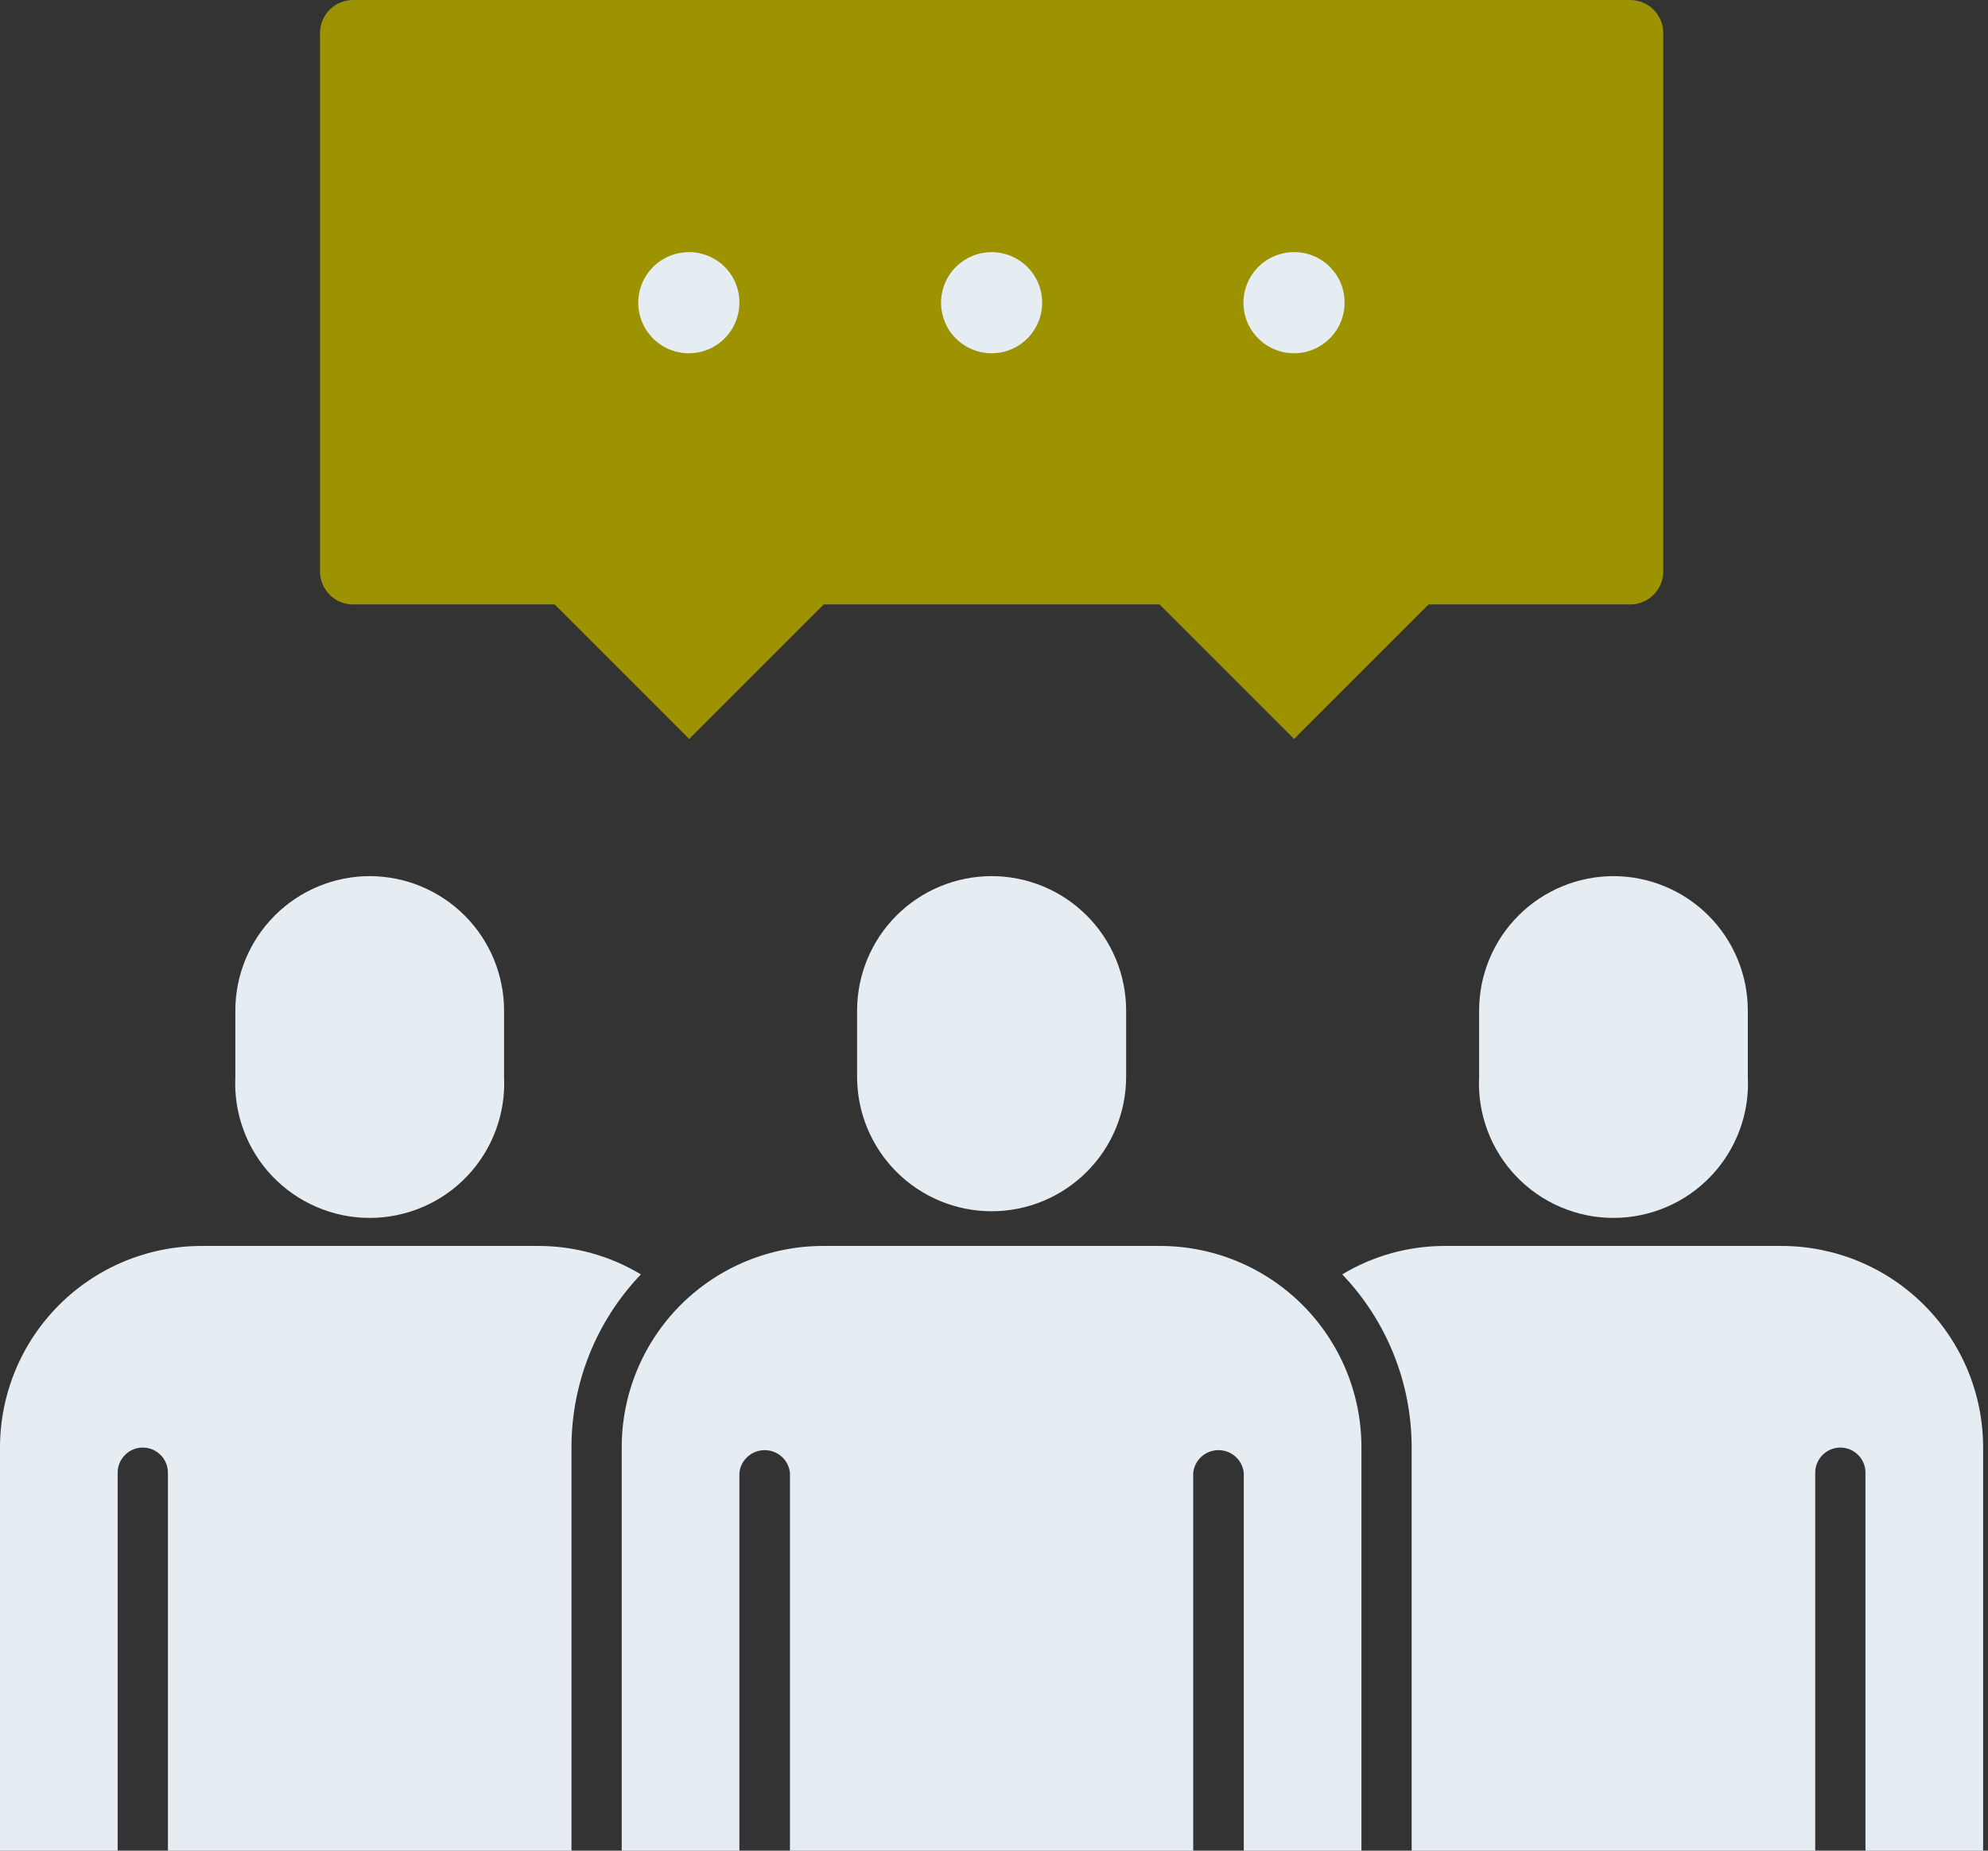
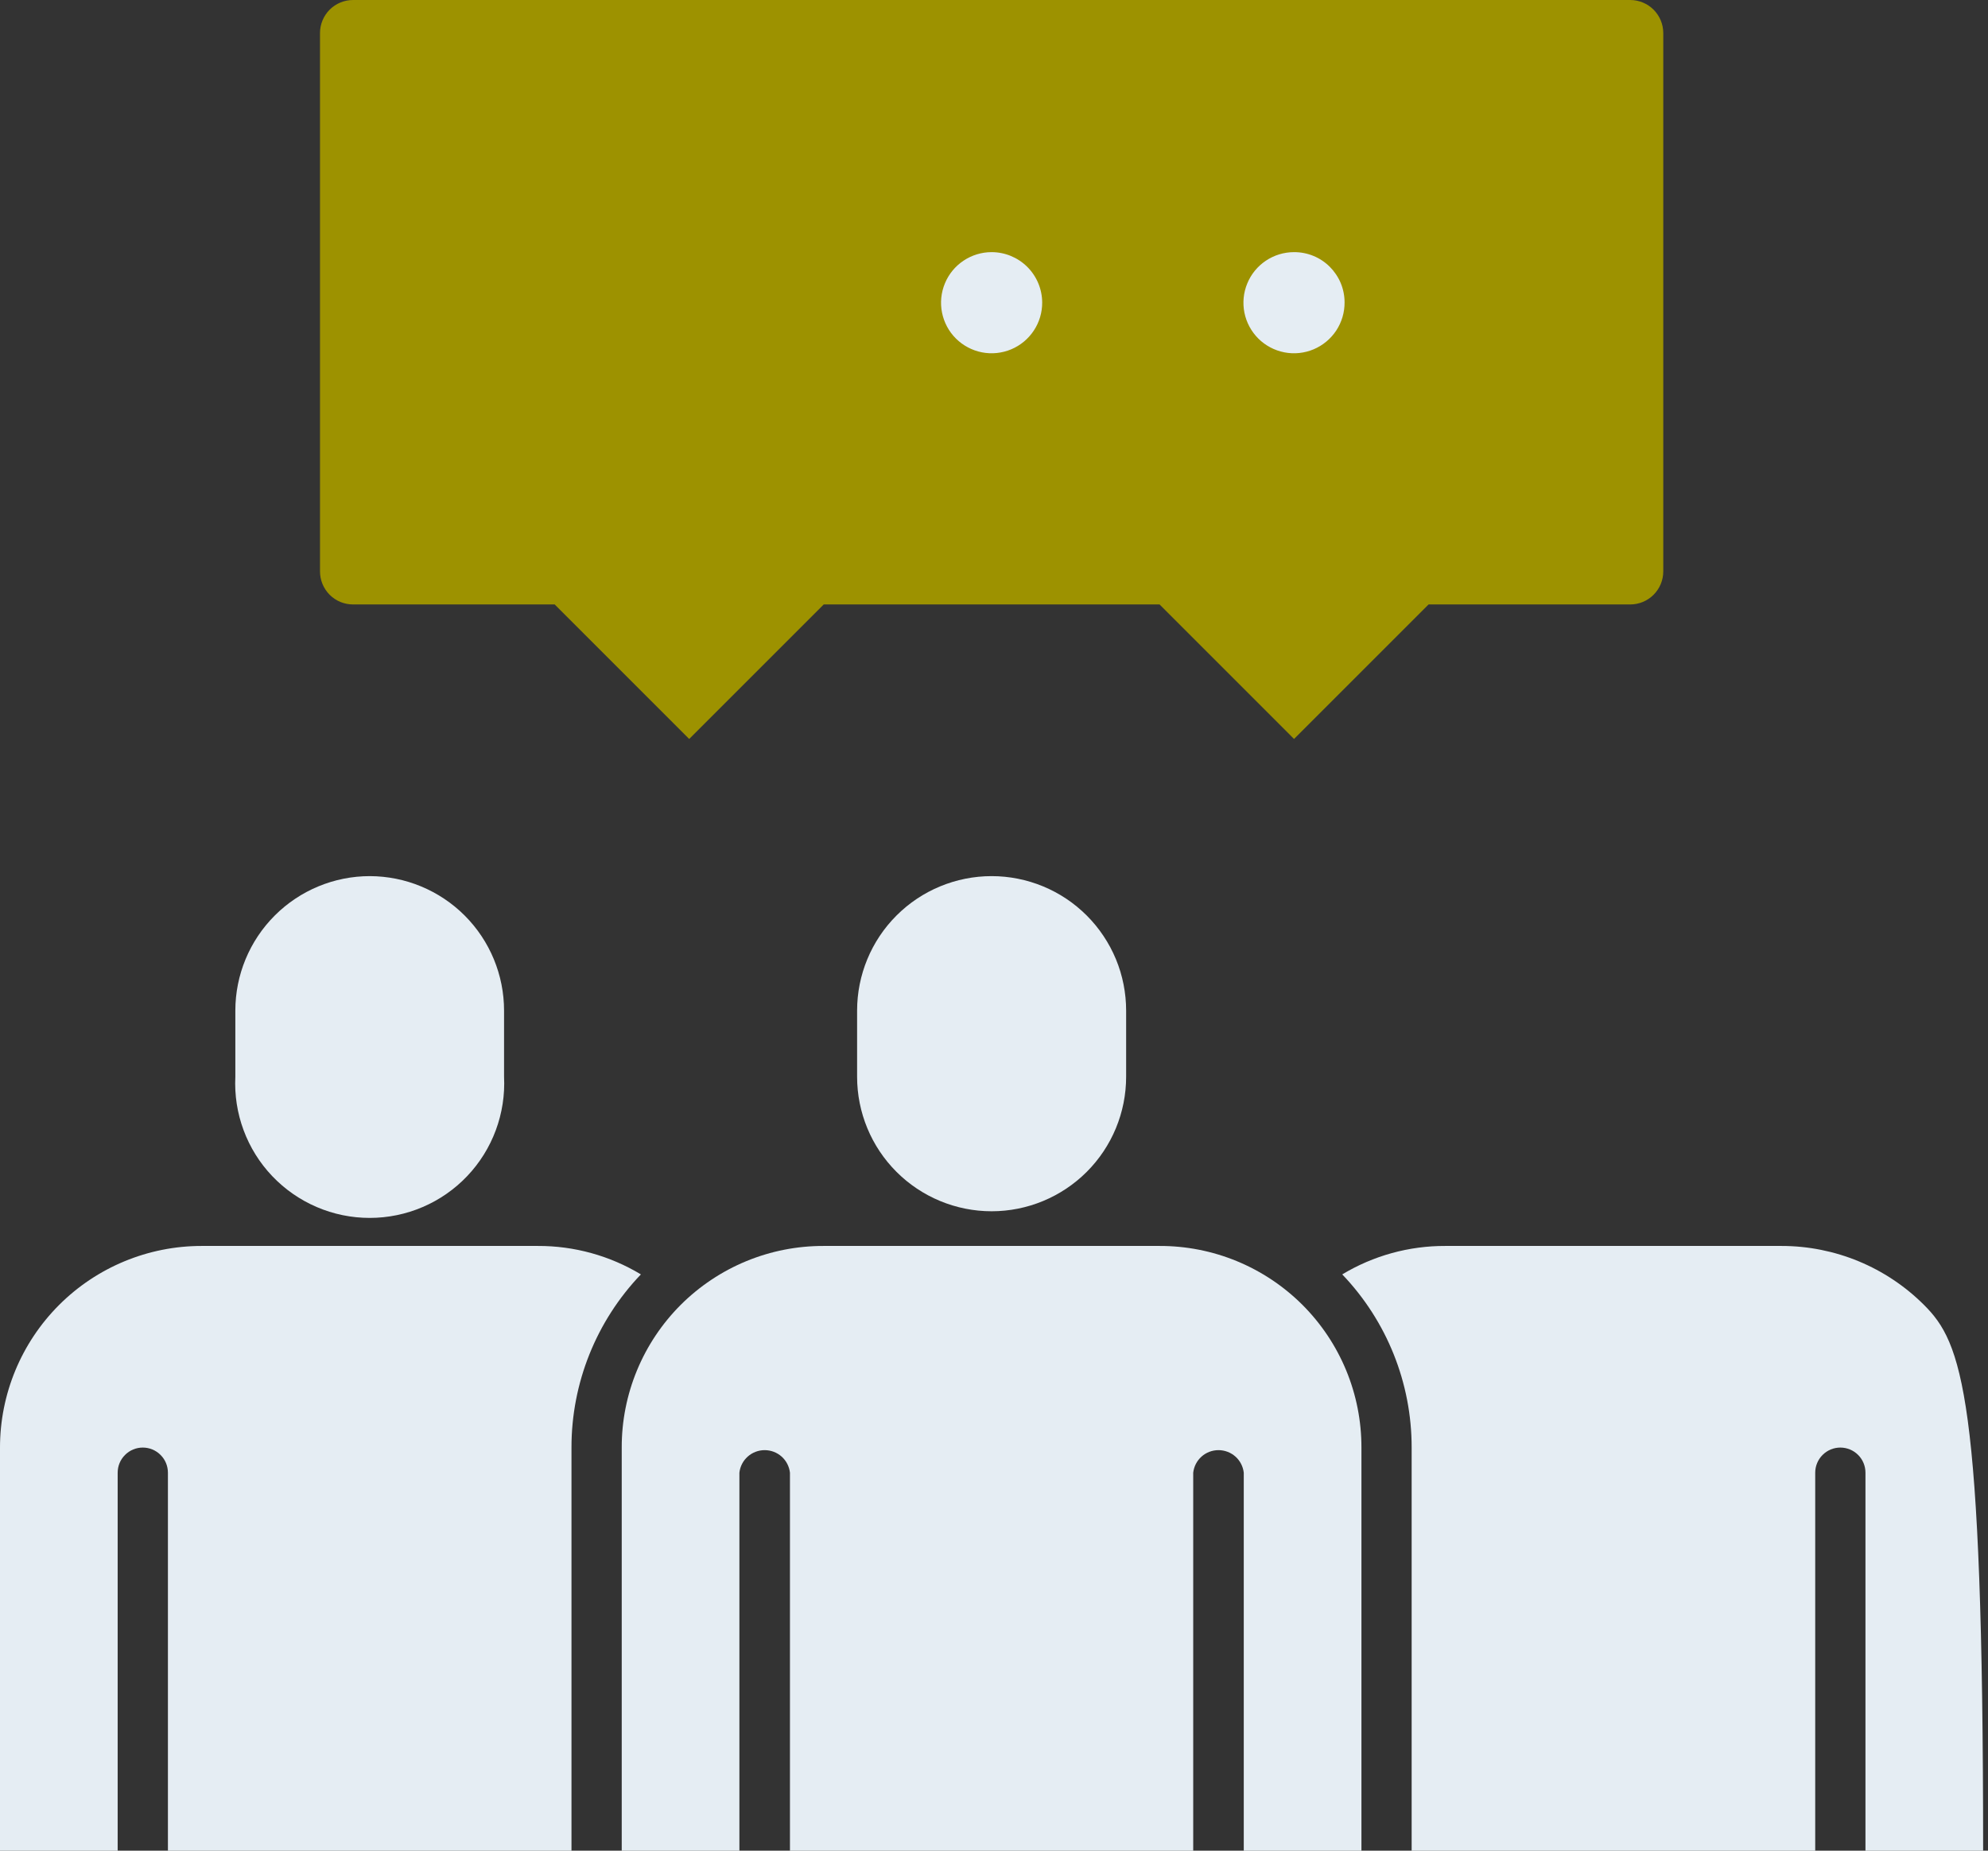
<svg xmlns="http://www.w3.org/2000/svg" width="58" height="54" viewBox="0 0 58 54" fill="none">
  <rect x="0" y="0" width="58" height="54" fill="#333333" stroke="none" />
  <path d="M10.791 25.564C9.75 25.564 8.752 25.978 8.016 26.714C7.28 27.45 6.866 28.448 6.866 29.489V31.418C6.84 31.949 6.922 32.48 7.107 32.978C7.292 33.477 7.576 33.933 7.943 34.318C8.31 34.703 8.751 35.01 9.239 35.219C9.728 35.429 10.254 35.537 10.786 35.537C11.318 35.537 11.844 35.429 12.333 35.219C12.822 35.01 13.263 34.703 13.629 34.318C13.996 33.933 14.28 33.477 14.465 32.978C14.65 32.48 14.732 31.949 14.706 31.418V29.489C14.706 28.45 14.294 27.453 13.56 26.717C12.826 25.982 11.83 25.567 10.791 25.564Z" fill="#E5EDF3" />
-   <path d="M47.068 25.564C46.029 25.567 45.033 25.982 44.299 26.717C43.565 27.453 43.153 28.45 43.153 29.489V31.418C43.127 31.949 43.209 32.48 43.394 32.978C43.579 33.477 43.864 33.933 44.23 34.318C44.597 34.703 45.038 35.01 45.526 35.219C46.015 35.429 46.541 35.537 47.073 35.537C47.605 35.537 48.131 35.429 48.62 35.219C49.109 35.01 49.55 34.703 49.916 34.318C50.283 33.933 50.568 33.477 50.753 32.978C50.938 32.48 51.02 31.949 50.993 31.418V29.489C50.993 28.448 50.58 27.45 49.844 26.714C49.108 25.978 48.109 25.564 47.068 25.564Z" fill="#E5EDF3" />
  <path d="M28.931 25.564C27.89 25.564 26.891 25.978 26.155 26.714C25.419 27.45 25.006 28.448 25.006 29.489V31.418C25.006 32.459 25.419 33.457 26.155 34.193C26.891 34.929 27.89 35.343 28.931 35.343C29.971 35.343 30.97 34.929 31.706 34.193C32.442 33.457 32.855 32.459 32.855 31.418V29.489C32.855 28.974 32.754 28.463 32.557 27.987C32.359 27.511 32.07 27.078 31.706 26.714C31.341 26.349 30.909 26.06 30.433 25.863C29.956 25.666 29.446 25.564 28.931 25.564Z" fill="#E5EDF3" />
  <path d="M47.562 0H10.3C10.044 0 9.799 0.102 9.618 0.282C9.438 0.463 9.336 0.709 9.336 0.964V16.673C9.336 16.929 9.438 17.174 9.618 17.355C9.799 17.536 10.044 17.637 10.3 17.637H16.183L20.107 21.562L24.032 17.637H33.83L37.754 21.562L41.679 17.637H47.562C47.817 17.637 48.062 17.536 48.243 17.355C48.424 17.174 48.526 16.929 48.526 16.673V0.964C48.526 0.709 48.424 0.463 48.243 0.282C48.062 0.102 47.817 0 47.562 0Z" fill="#9D9200" />
  <path d="M28.93 7.357C28.638 7.357 28.353 7.444 28.11 7.607C27.867 7.769 27.678 8 27.567 8.27C27.455 8.541 27.426 8.838 27.484 9.124C27.542 9.411 27.683 9.674 27.891 9.88C28.098 10.085 28.362 10.225 28.649 10.281C28.935 10.337 29.232 10.306 29.502 10.193C29.771 10.08 30.001 9.889 30.162 9.645C30.323 9.402 30.408 9.115 30.406 8.823C30.403 8.434 30.247 8.061 29.97 7.786C29.694 7.512 29.32 7.357 28.93 7.357Z" fill="#E5EDF3" />
-   <path d="M20.106 7.357C19.814 7.356 19.527 7.441 19.283 7.602C19.039 7.763 18.848 7.994 18.735 8.264C18.622 8.534 18.592 8.831 18.649 9.118C18.706 9.405 18.846 9.669 19.053 9.876C19.26 10.083 19.524 10.224 19.811 10.28C20.098 10.337 20.396 10.307 20.666 10.194C20.936 10.081 21.166 9.891 21.327 9.647C21.489 9.402 21.574 9.116 21.572 8.823C21.572 8.434 21.417 8.062 21.143 7.787C20.868 7.512 20.495 7.357 20.106 7.357Z" fill="#E5EDF3" />
  <path d="M37.753 7.357C37.461 7.357 37.175 7.444 36.932 7.607C36.689 7.769 36.5 8 36.389 8.271C36.277 8.541 36.249 8.838 36.306 9.124C36.364 9.411 36.506 9.674 36.713 9.88C36.92 10.085 37.184 10.225 37.471 10.281C37.758 10.337 38.055 10.306 38.324 10.193C38.593 10.08 38.823 9.889 38.984 9.646C39.145 9.402 39.23 9.115 39.228 8.823C39.228 8.63 39.19 8.439 39.116 8.26C39.041 8.082 38.932 7.92 38.795 7.783C38.658 7.647 38.496 7.539 38.317 7.466C38.138 7.393 37.946 7.356 37.753 7.357Z" fill="#E5EDF3" />
  <path d="M5.882 36.355C4.322 36.355 2.826 36.975 1.723 38.078C0.62 39.182 0 40.678 0 42.238L0 54.002H3.433V42.971C3.433 42.776 3.51 42.59 3.648 42.453C3.785 42.315 3.971 42.238 4.166 42.238C4.36 42.238 4.547 42.315 4.684 42.453C4.822 42.59 4.899 42.776 4.899 42.971V54.002H16.673V42.238C16.671 40.355 17.397 38.545 18.698 37.185C17.79 36.638 16.749 36.351 15.69 36.355H5.882Z" fill="#E5EDF3" />
-   <path d="M51.976 36.355H42.169C41.109 36.351 40.068 36.638 39.16 37.185C40.461 38.545 41.187 40.355 41.185 42.238V54.002H52.959V42.971C52.959 42.776 53.037 42.59 53.174 42.453C53.312 42.315 53.498 42.238 53.692 42.238C53.887 42.238 54.073 42.315 54.211 42.453C54.348 42.59 54.425 42.776 54.425 42.971V54.002H57.858V42.238C57.858 40.678 57.239 39.182 56.135 38.078C55.032 36.975 53.536 36.355 51.976 36.355Z" fill="#E5EDF3" />
+   <path d="M51.976 36.355H42.169C41.109 36.351 40.068 36.638 39.16 37.185C40.461 38.545 41.187 40.355 41.185 42.238V54.002H52.959V42.971C52.959 42.776 53.037 42.59 53.174 42.453C53.312 42.315 53.498 42.238 53.692 42.238C53.887 42.238 54.073 42.315 54.211 42.453C54.348 42.59 54.425 42.776 54.425 42.971V54.002H57.858C57.858 40.678 57.239 39.182 56.135 38.078C55.032 36.975 53.536 36.355 51.976 36.355Z" fill="#E5EDF3" />
  <path d="M33.828 36.355H24.031C23.257 36.353 22.491 36.503 21.775 36.798C21.06 37.093 20.41 37.526 19.862 38.072C19.315 38.619 18.881 39.268 18.585 39.983C18.289 40.698 18.137 41.464 18.139 42.238V54.002H21.572V42.971C21.592 42.79 21.679 42.622 21.815 42.501C21.951 42.38 22.127 42.313 22.309 42.313C22.492 42.313 22.668 42.38 22.804 42.501C22.94 42.622 23.026 42.79 23.047 42.971V54.002H34.812V42.971C34.833 42.79 34.919 42.622 35.055 42.501C35.191 42.38 35.367 42.313 35.549 42.313C35.732 42.313 35.908 42.38 36.044 42.501C36.18 42.622 36.266 42.79 36.287 42.971V54.002H39.72V42.238C39.721 41.464 39.57 40.698 39.274 39.983C38.978 39.268 38.544 38.619 37.997 38.072C37.449 37.526 36.799 37.093 36.084 36.798C35.368 36.503 34.602 36.353 33.828 36.355Z" fill="#E5EDF3" />
</svg>